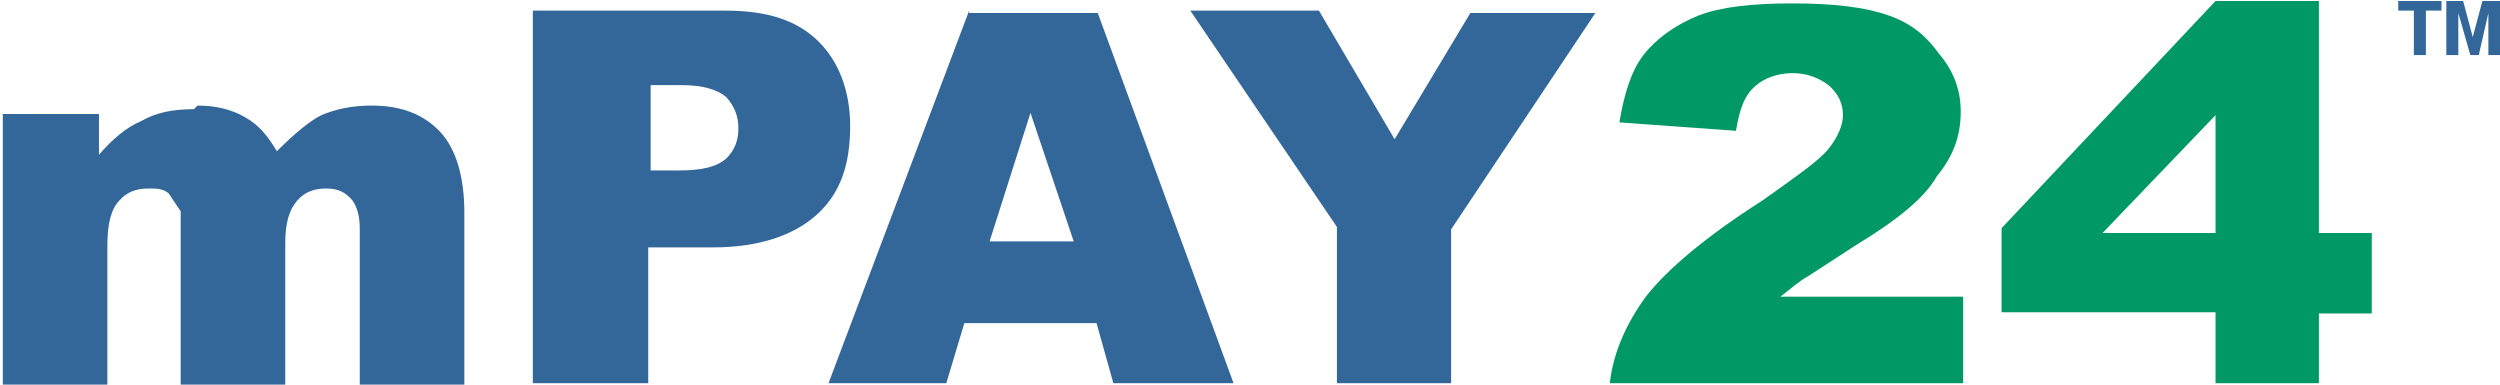
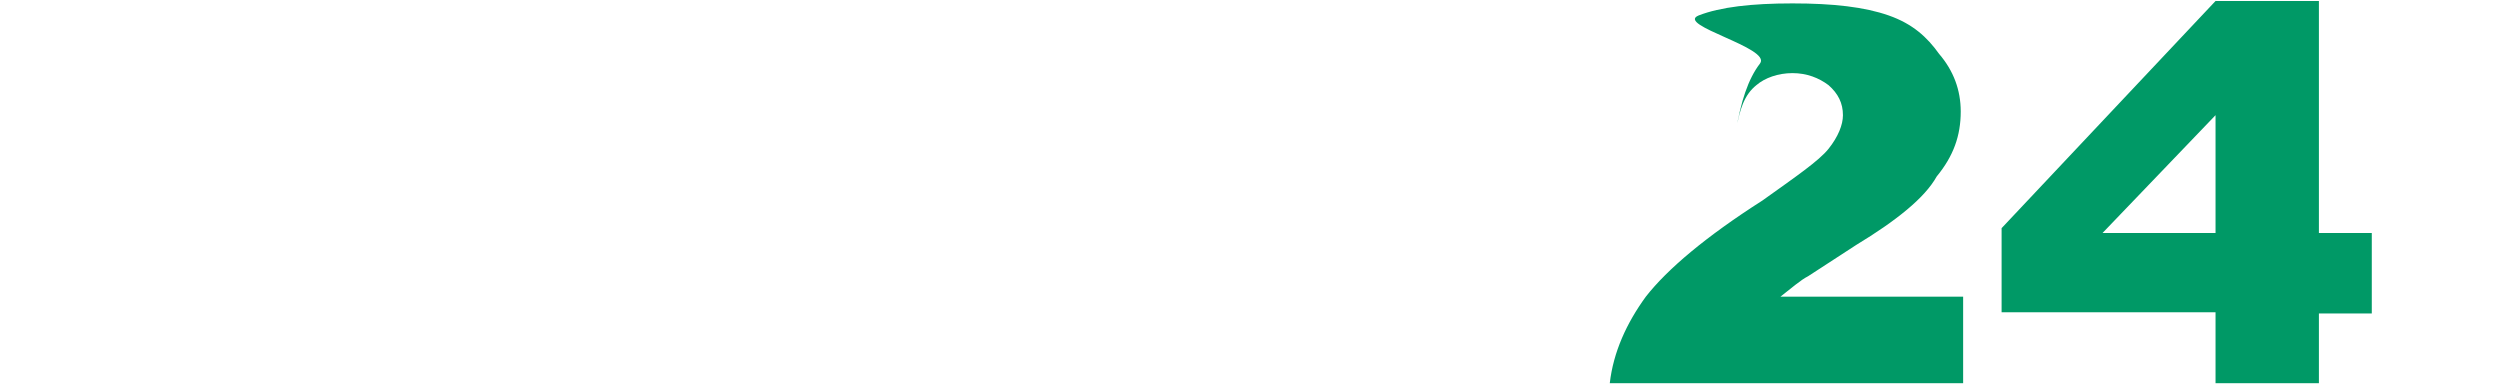
<svg xmlns="http://www.w3.org/2000/svg" width="208" height="32" viewBox="9.667 -0.083 208 32">
-   <path fill="#369" d="M209.2 0v.8h1.3v3.7h1V.8h1.3V0h-3.6zm4 0v4.5h1V1l1 3.5h.7l.8-3.5v3.5h1V0h-1.5l-.8 3-.8-3h-1.4zM54 .8v31h9.6V20.5H69c3.8 0 6.7-1 8.6-2.7 2-1.8 2.8-4.2 2.8-7.4 0-3-1-5.4-2.6-7C76 1.6 73.5.8 70 .8H54zm36.3 0l-11.7 31h9.8l1.5-5h11l1.4 5h10L101 1H90.3zm18.4 0l12.2 18v13h9.5V19l12-18H132l-6.3 10.5L119.4.8h-10.7zM63.7 7h2.7c1.8 0 3 .4 3.7 1 .7.8 1 1.6 1 2.6s-.3 1.8-1 2.5c-.8.7-2 1-4 1h-2.3V7zM25.8 9c-1.8 0-3.2.3-4.4 1-1.2.5-2.4 1.5-3.5 2.8V9.4h-8V32h8.7V20.3c0-1.7.3-3 1-3.7.6-.7 1.4-1 2.4-1 .7 0 1.2 0 1.7.4l1 1.5V32h8.7V20.2c0-1.7.3-2.8 1-3.6.6-.7 1.4-1 2.4-1s1.6.3 2.2 1c.4.6.6 1.3.6 2.4v13h8.7V17.6c0-3-.7-5.3-2-6.7-1.4-1.5-3.3-2.2-5.7-2.2-1.7 0-3 .3-4.2.8-1 .5-2.3 1.6-3.7 3-.7-1.2-1.5-2.2-2.6-2.8-1-.6-2.3-1-4-1zm69.5 0L99 20h-7l3.5-11z" />
-   <path fill="#096" d="M173 31.8h-29.4c.3-2.6 1.4-5 3-7.2 1.8-2.3 5-5 9.7-8 2.8-2 4.7-3.3 5.5-4.3.8-1 1.2-2 1.2-2.8 0-1-.4-1.8-1.2-2.5-.8-.6-1.8-1-3-1s-2.3.4-3 1c-1 .8-1.4 2-1.7 3.8l-9.7-.7c.4-2.4 1-4.3 2-5.6S149 2 151 1.2c1.8-.7 4.4-1 7.8-1 3.4 0 6 .3 8 1S170 3 171 4.4c1.2 1.4 1.8 3 1.8 4.8 0 2-.6 3.7-2 5.4-1 1.8-3.4 3.7-6.7 5.7l-4 2.6c-.6.3-1.4 1-2.3 1.7H173v7m21-5.7h-17.8v-7L194 0h8.6v19.3h4.4V26h-4.4v5.8H194V26m0-6.7V9.5l-9.4 9.8h9.4z" />
+   <path fill="#096" d="M173 31.8h-29.4c.3-2.6 1.4-5 3-7.2 1.8-2.3 5-5 9.7-8 2.8-2 4.7-3.3 5.5-4.3.8-1 1.2-2 1.2-2.8 0-1-.4-1.8-1.2-2.5-.8-.6-1.8-1-3-1s-2.3.4-3 1c-1 .8-1.4 2-1.7 3.8c.4-2.4 1-4.3 2-5.6S149 2 151 1.2c1.8-.7 4.4-1 7.8-1 3.4 0 6 .3 8 1S170 3 171 4.4c1.2 1.4 1.8 3 1.8 4.8 0 2-.6 3.7-2 5.4-1 1.8-3.4 3.7-6.7 5.7l-4 2.6c-.6.3-1.4 1-2.3 1.7H173v7m21-5.7h-17.8v-7L194 0h8.6v19.3h4.4V26h-4.4v5.8H194V26m0-6.7V9.5l-9.4 9.8h9.4z" />
</svg>